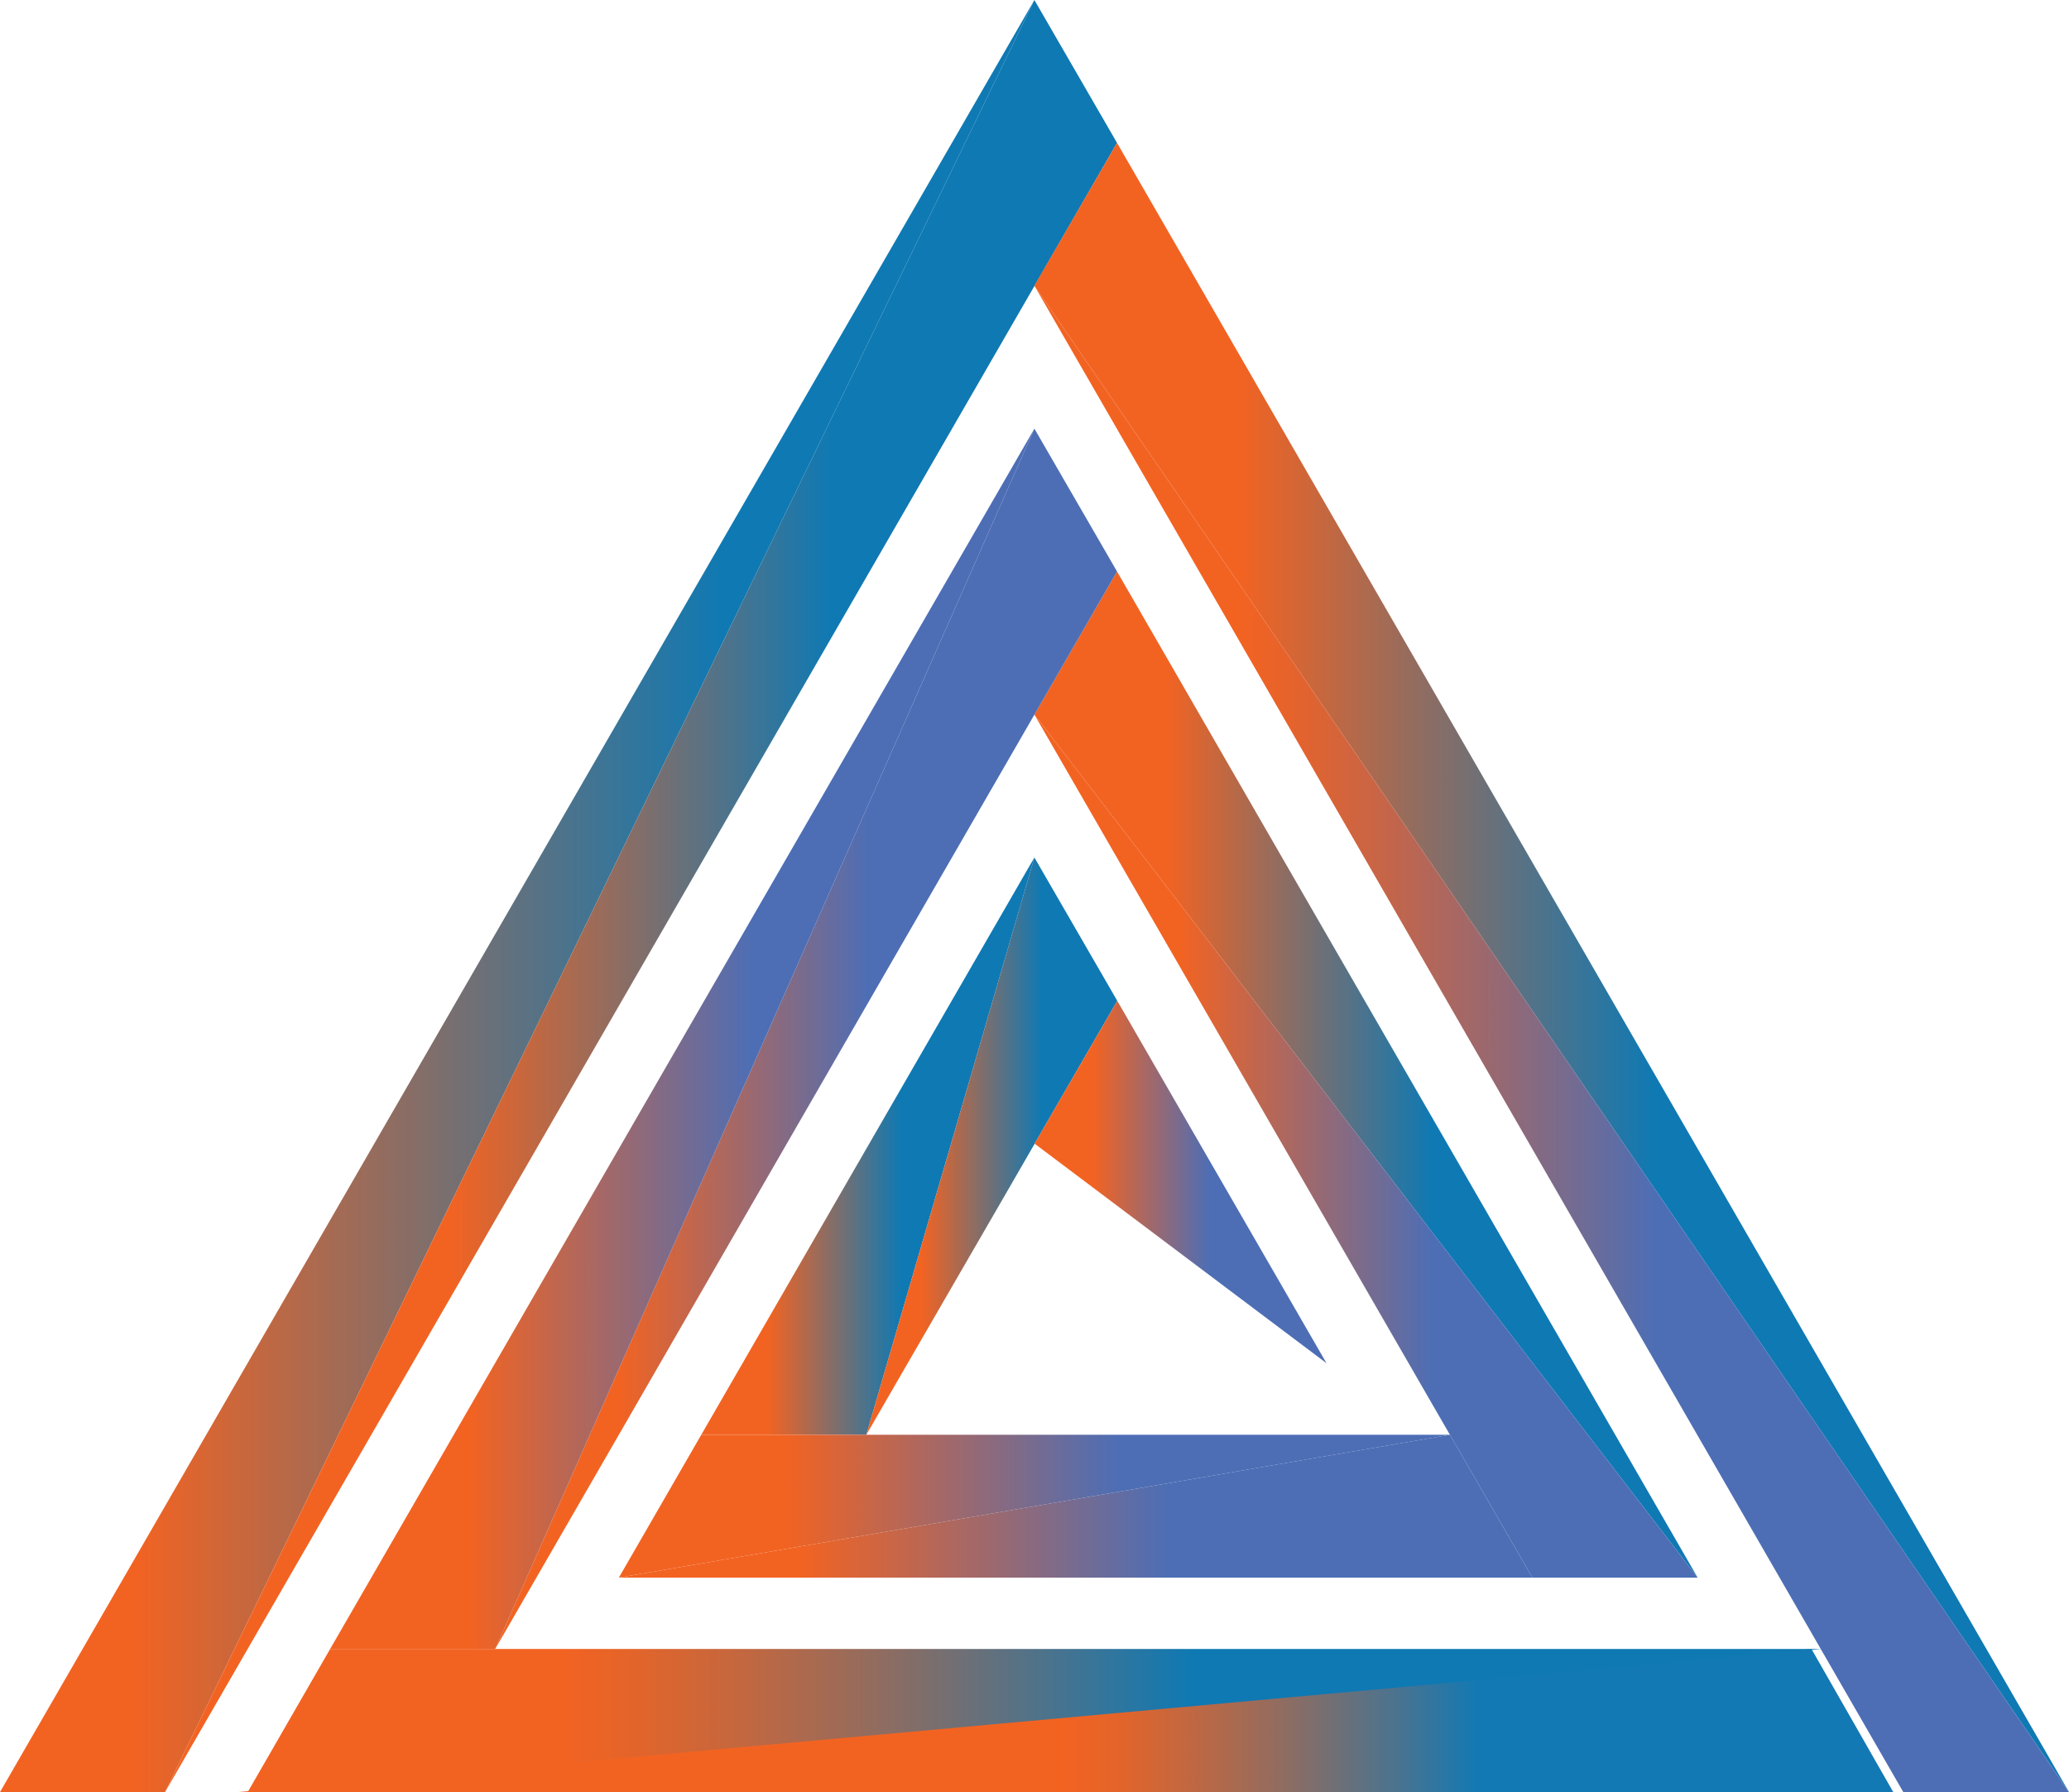
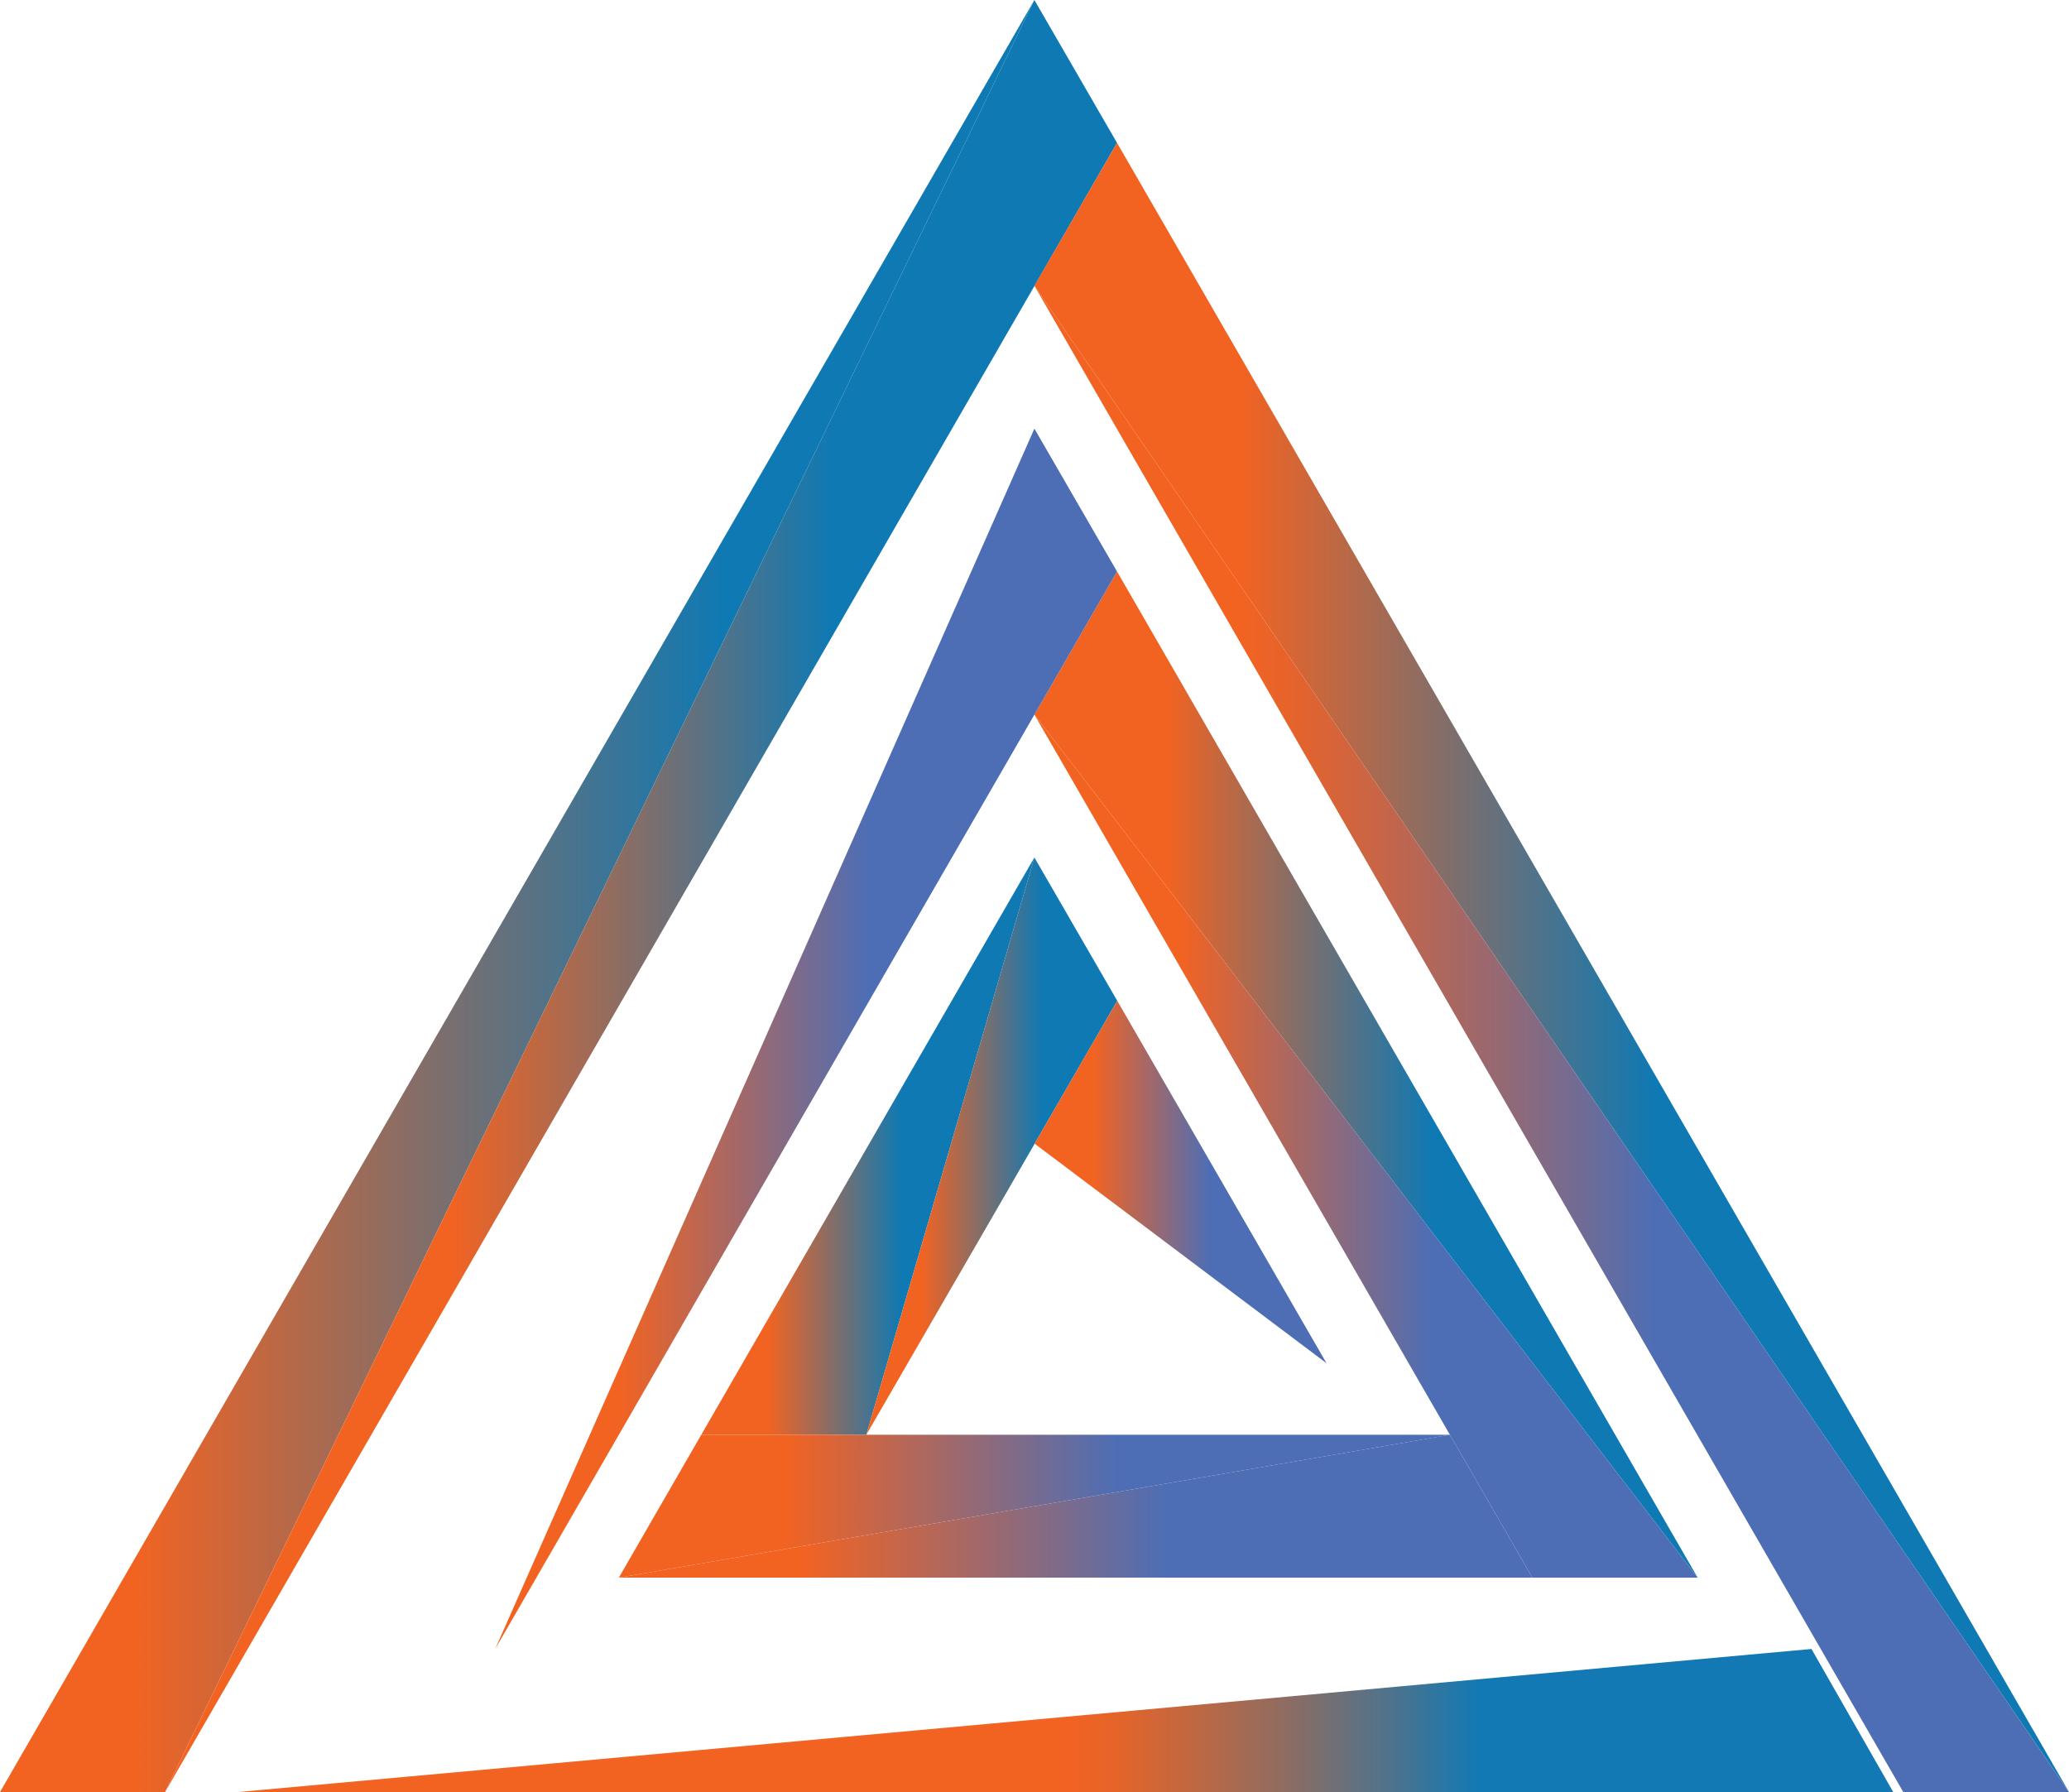
<svg xmlns="http://www.w3.org/2000/svg" xmlns:xlink="http://www.w3.org/1999/xlink" id="Layer_2" data-name="Layer 2" viewBox="0 0 96.89 83.91">
  <defs>
    <style>
      .cls-1 {
        fill: url(#linear-gradient-2);
      }

      .cls-2 {
        fill: url(#linear-gradient-17);
      }

      .cls-3 {
        fill: url(#linear-gradient-15);
      }

      .cls-4 {
        fill: url(#linear-gradient-18);
      }

      .cls-5 {
        fill: url(#linear-gradient-14);
      }

      .cls-6 {
        fill: url(#linear-gradient-6);
      }

      .cls-7 {
        fill: url(#linear-gradient-11);
      }

      .cls-8 {
        fill: url(#linear-gradient-10);
      }

      .cls-9 {
        fill: url(#linear-gradient-16);
      }

      .cls-10 {
        fill: url(#linear-gradient-5);
      }

      .cls-11 {
        fill: url(#linear-gradient-7);
      }

      .cls-12 {
        fill: url(#linear-gradient-9);
      }

      .cls-13 {
        fill: url(#linear-gradient-3);
      }

      .cls-14 {
        fill: url(#linear-gradient);
      }

      .cls-15 {
        fill: url(#linear-gradient-4);
      }

      .cls-16 {
        fill: url(#linear-gradient-8);
      }

      .cls-17 {
        fill: url(#linear-gradient-12);
      }

      .cls-18 {
        fill: url(#linear-gradient-13);
      }
    </style>
    <linearGradient id="linear-gradient" x1="42.5" y1="58.68" x2="48.45" y2="58.68" gradientUnits="userSpaceOnUse">
      <stop offset=".76" stop-color="#567a37" />
      <stop offset=".84" stop-color="#7aa277" />
      <stop offset=".91" stop-color="#96c2a9" />
      <stop offset=".97" stop-color="#a8d5c8" />
      <stop offset="1" stop-color="#afddd4" />
    </linearGradient>
    <linearGradient id="linear-gradient-2" x1="23.19" y1="61.39" x2="41.45" y2="61.39" gradientUnits="userSpaceOnUse">
      <stop offset=".18" stop-color="#7a2c58" />
      <stop offset=".24" stop-color="#7e3b62" />
      <stop offset=".51" stop-color="#938092" />
      <stop offset=".74" stop-color="#a2b2b6" />
      <stop offset=".91" stop-color="#abd1cb" />
      <stop offset="1" stop-color="#afddd4" />
    </linearGradient>
    <linearGradient id="linear-gradient-3" x1="50.09" y1="51.74" x2="67.91" y2="51.74" gradientUnits="userSpaceOnUse">
      <stop offset="0" stop-color="#2a2f7c" />
      <stop offset=".06" stop-color="#333b82" />
      <stop offset=".39" stop-color="#6880a5" />
      <stop offset=".67" stop-color="#8eb2be" />
      <stop offset=".88" stop-color="#a6d1ce" />
      <stop offset="1" stop-color="#afddd4" />
    </linearGradient>
    <linearGradient id="linear-gradient-4" x1="32.84" y1="53.66" x2="48.44" y2="53.66" gradientUnits="userSpaceOnUse">
      <stop offset=".2" stop-color="#f26322" />
      <stop offset=".6" stop-color="#0f79b3" />
    </linearGradient>
    <linearGradient id="linear-gradient-5" x1="11.13" y1="80.56" x2="88.66" y2="80.56" gradientUnits="userSpaceOnUse">
      <stop offset=".5" stop-color="#f26322" />
      <stop offset=".53" stop-color="#e56429" />
      <stop offset=".57" stop-color="#c5673e" />
      <stop offset=".63" stop-color="#916c60" />
      <stop offset=".7" stop-color="#4a738f" />
      <stop offset=".75" stop-color="#1279b4" />
    </linearGradient>
    <linearGradient id="linear-gradient-6" x1="48.44" y1="50.32" x2="79.5" y2="50.32" xlink:href="#linear-gradient-4" />
    <linearGradient id="linear-gradient-7" x1="0" y1="41.95" x2="48.44" y2="41.95" gradientUnits="userSpaceOnUse">
      <stop offset=".13" stop-color="#f26322" />
      <stop offset=".7" stop-color="#0f79b3" />
    </linearGradient>
    <linearGradient id="linear-gradient-8" x1="7.73" y1="41.95" x2="52.31" y2="41.95" gradientUnits="userSpaceOnUse">
      <stop offset=".3" stop-color="#f26322" />
      <stop offset=".7" stop-color="#0f79b3" />
    </linearGradient>
    <linearGradient id="linear-gradient-9" x1="48.44" y1="45.3" x2="96.89" y2="45.3" gradientUnits="userSpaceOnUse">
      <stop offset=".2" stop-color="#f26322" />
      <stop offset=".6" stop-color="#0f79b3" />
    </linearGradient>
    <linearGradient id="linear-gradient-10" x1="11.6" y1="80.56" x2="85.3" y2="80.56" gradientUnits="userSpaceOnUse">
      <stop offset=".2" stop-color="#f26322" />
      <stop offset=".24" stop-color="#e56429" />
      <stop offset=".31" stop-color="#c5673e" />
      <stop offset=".4" stop-color="#916c5f" />
      <stop offset=".51" stop-color="#4a738d" />
      <stop offset=".6" stop-color="#0f79b3" />
    </linearGradient>
    <linearGradient id="linear-gradient-11" x1="23.19" y1="48.64" x2="52.31" y2="48.64" gradientUnits="userSpaceOnUse">
      <stop offset=".2" stop-color="#f26322" />
      <stop offset=".6" stop-color="#4d6eb5" />
    </linearGradient>
    <linearGradient id="linear-gradient-12" x1="15.46" x2="48.44" xlink:href="#linear-gradient-11" />
    <linearGradient id="linear-gradient-13" x1="48.44" y1="53.66" x2="79.5" y2="53.66" gradientUnits="userSpaceOnUse">
      <stop offset=".22" stop-color="#f26322" />
      <stop offset=".6" stop-color="#4d6eb5" />
    </linearGradient>
    <linearGradient id="linear-gradient-14" x1="28.98" y1="70.52" x2="71.76" y2="70.52" xlink:href="#linear-gradient-11" />
    <linearGradient id="linear-gradient-15" x1="28.98" y1="70.52" x2="67.91" y2="70.52" xlink:href="#linear-gradient-11" />
    <linearGradient id="linear-gradient-16" x1="40.57" y1="53.66" x2="52.32" y2="53.66" gradientUnits="userSpaceOnUse">
      <stop offset=".22" stop-color="#f26322" />
      <stop offset=".7" stop-color="#0f79b3" />
    </linearGradient>
    <linearGradient id="linear-gradient-17" x1="48.45" y1="55.35" x2="62.12" y2="55.35" xlink:href="#linear-gradient-11" />
    <linearGradient id="linear-gradient-18" x1="48.44" y1="48.64" x2="96.89" y2="48.64" gradientUnits="userSpaceOnUse">
      <stop offset=".2" stop-color="#f26322" />
      <stop offset=".25" stop-color="#e5632c" />
      <stop offset=".34" stop-color="#c56549" />
      <stop offset=".46" stop-color="#916977" />
      <stop offset=".6" stop-color="#4d6eb5" />
    </linearGradient>
  </defs>
  <g id="Layer_1-2" data-name="Layer 1">
    <g>
      <polygon class="cls-14" points="46.36 57.14 46.36 57.14 42.5 63.83 48.45 53.55 48.44 53.53 46.36 57.14" />
      <polygon class="cls-1" points="28.98 67.18 23.19 77.21 41.45 45.57 28.98 67.18 28.98 67.18" />
      <polygon class="cls-13" points="50.09 36.31 67.9 67.18 67.91 67.18 50.09 36.31" />
      <polygon class="cls-15" points="32.84 67.18 40.57 67.18 48.44 40.15 32.84 67.18" />
      <polygon class="cls-10" points="84.83 77.21 11.13 83.91 18.86 83.91 88.66 83.91 84.83 77.21" />
      <polygon class="cls-6" points="52.31 26.76 48.44 33.46 79.5 73.87 52.31 26.76" />
      <g>
        <polygon class="cls-11" points="0 83.91 7.73 83.91 48.44 0 0 83.91" />
        <polygon class="cls-16" points="48.44 0 7.73 83.91 52.31 6.69 48.44 0" />
      </g>
      <polygon class="cls-12" points="52.31 6.69 48.44 13.38 96.89 83.91 52.31 6.69" />
-       <polygon class="cls-8" points="85.3 77.21 11.6 83.91 15.46 77.21 85.3 77.21" />
      <g>
        <polygon class="cls-7" points="28.98 67.18 41.45 45.57 52.31 26.76 48.44 20.07 23.19 77.21 28.98 67.18 28.98 67.18" />
-         <polygon class="cls-17" points="15.46 77.21 23.19 77.21 48.44 20.07 15.46 77.21" />
      </g>
      <polygon class="cls-18" points="48.44 33.46 79.5 73.87 71.76 73.87 48.44 33.46" />
      <g>
        <polygon class="cls-5" points="67.9 67.18 28.98 73.87 36.7 73.87 71.76 73.87 67.9 67.18" />
        <polygon class="cls-3" points="67.91 67.18 28.98 73.87 32.84 67.18 67.91 67.18" />
      </g>
      <polygon class="cls-9" points="40.57 67.18 48.44 40.15 52.32 46.86 40.57 67.18" />
      <polygon class="cls-2" points="52.32 46.86 48.45 53.55 62.12 63.83 52.32 46.86" />
      <polygon class="cls-4" points="48.44 13.38 96.89 83.91 89.13 83.91 48.44 13.38" />
    </g>
  </g>
</svg>